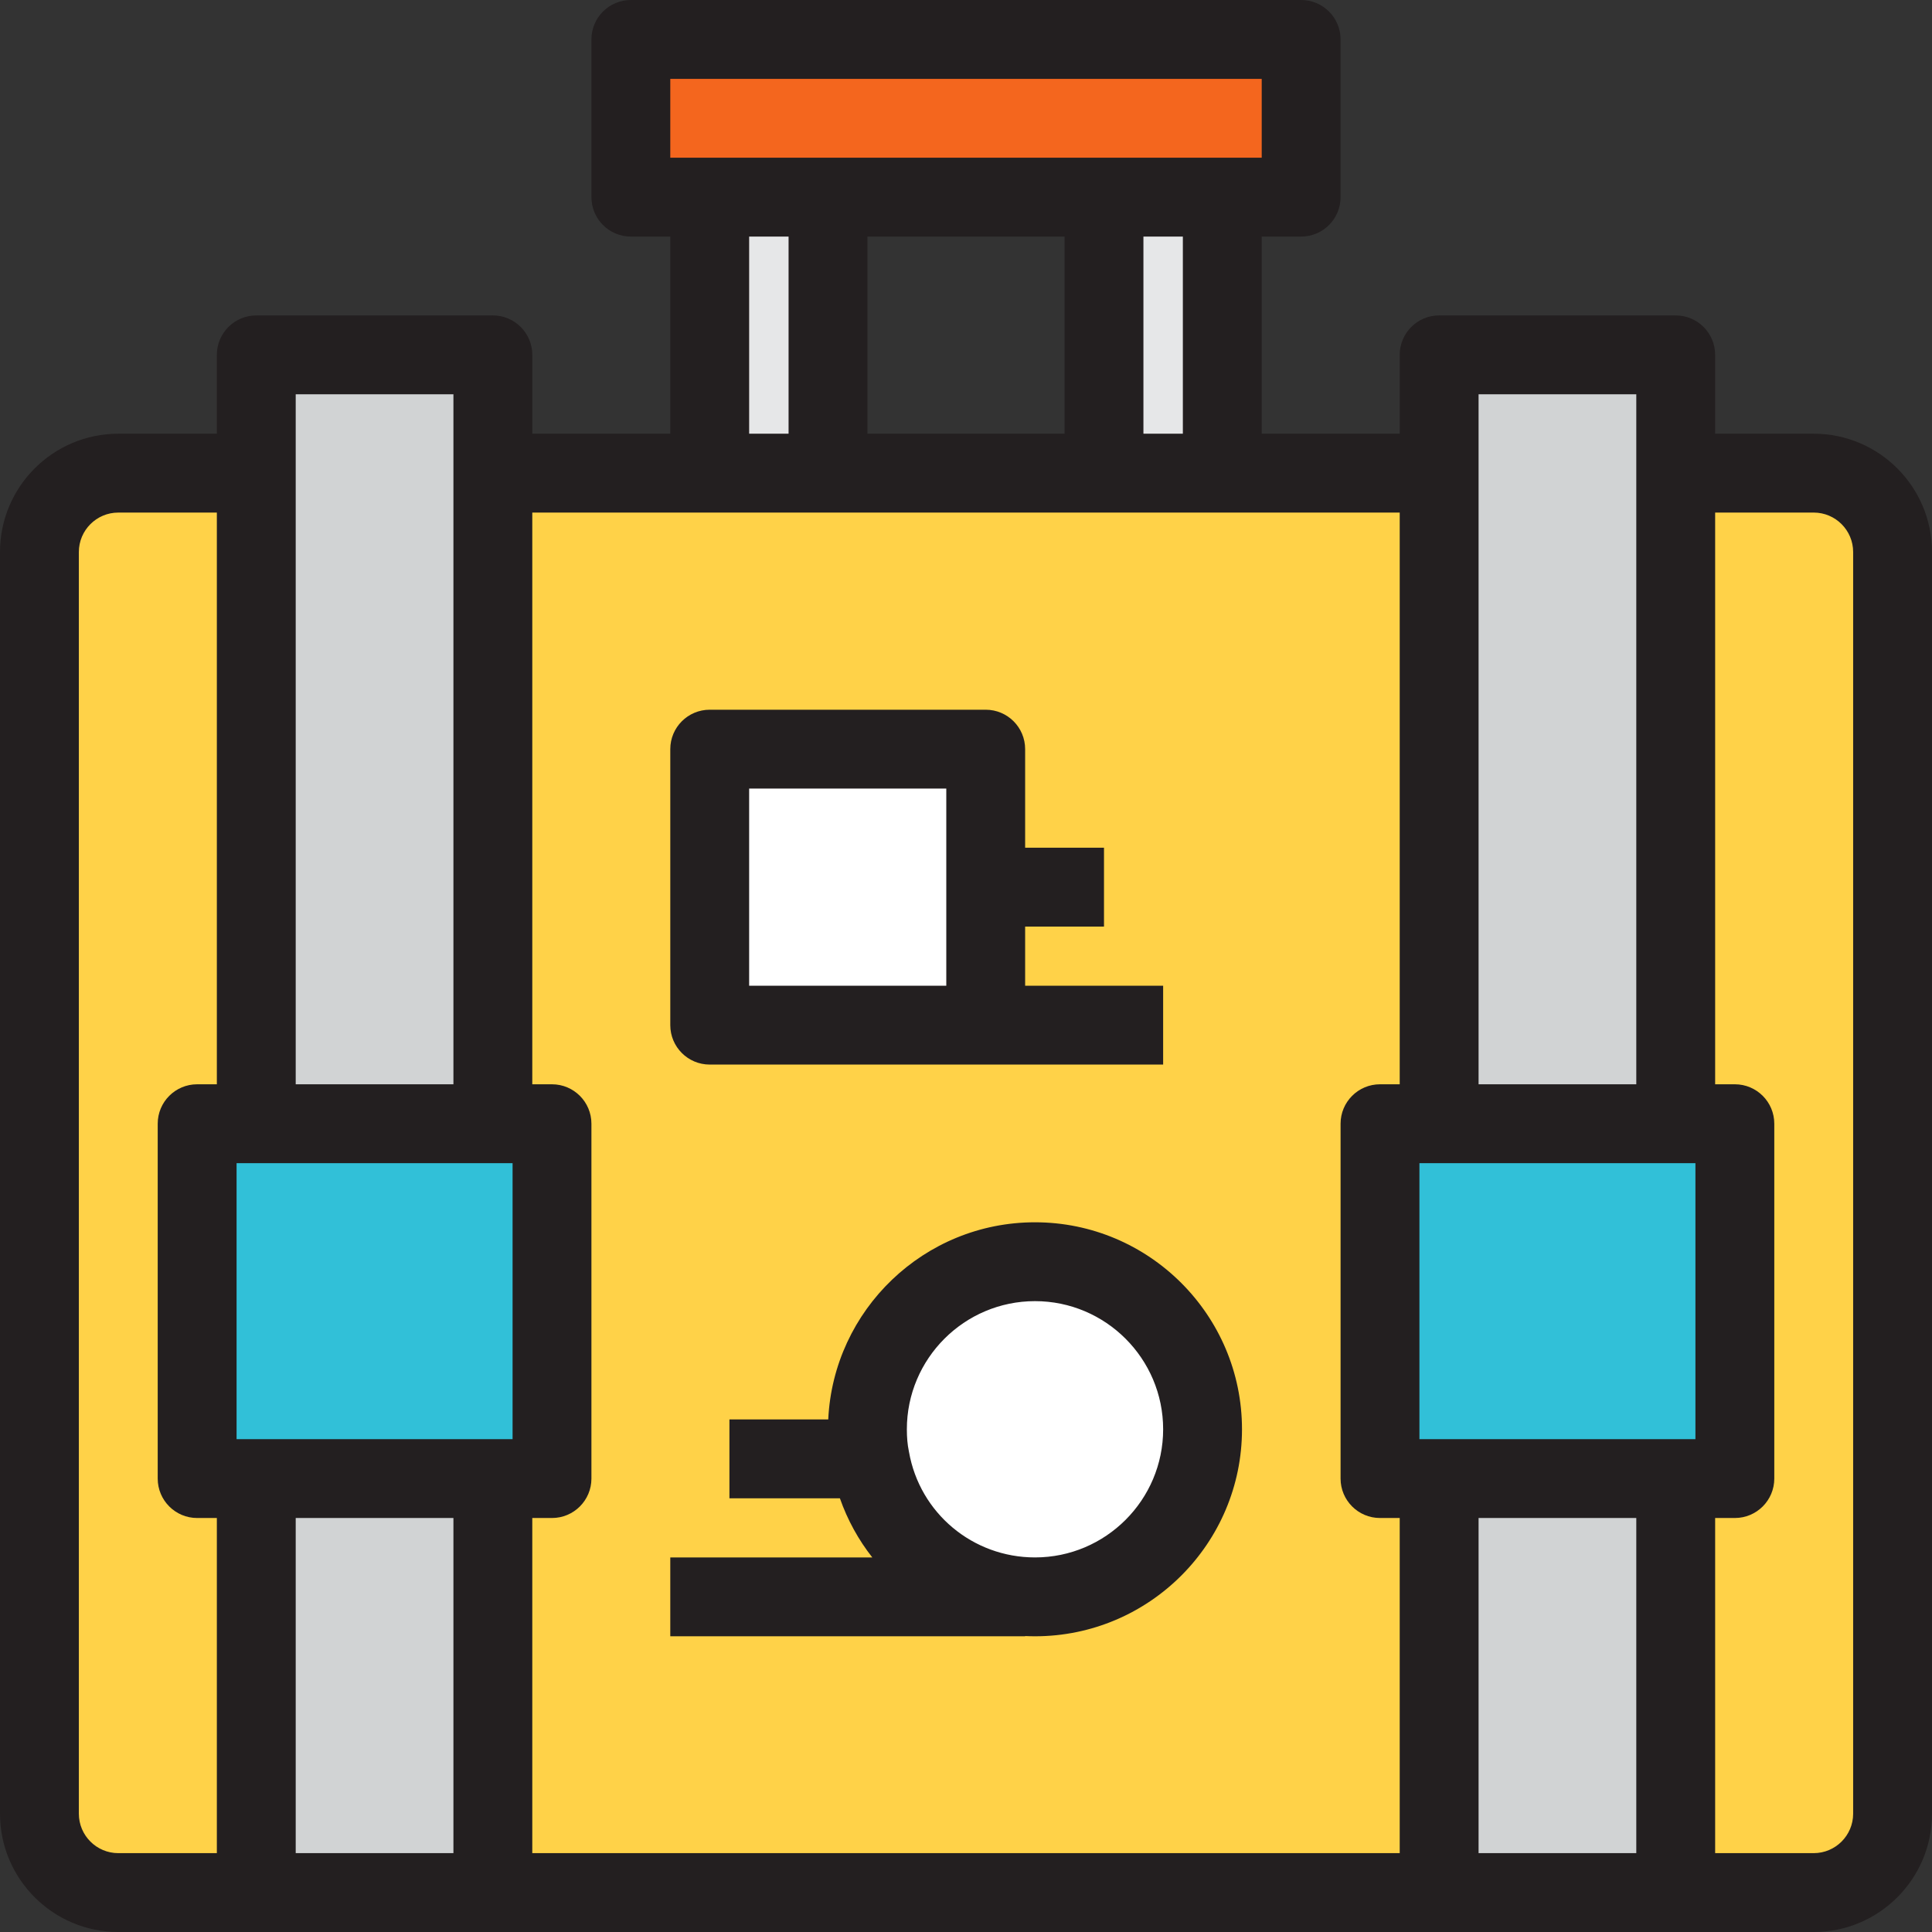
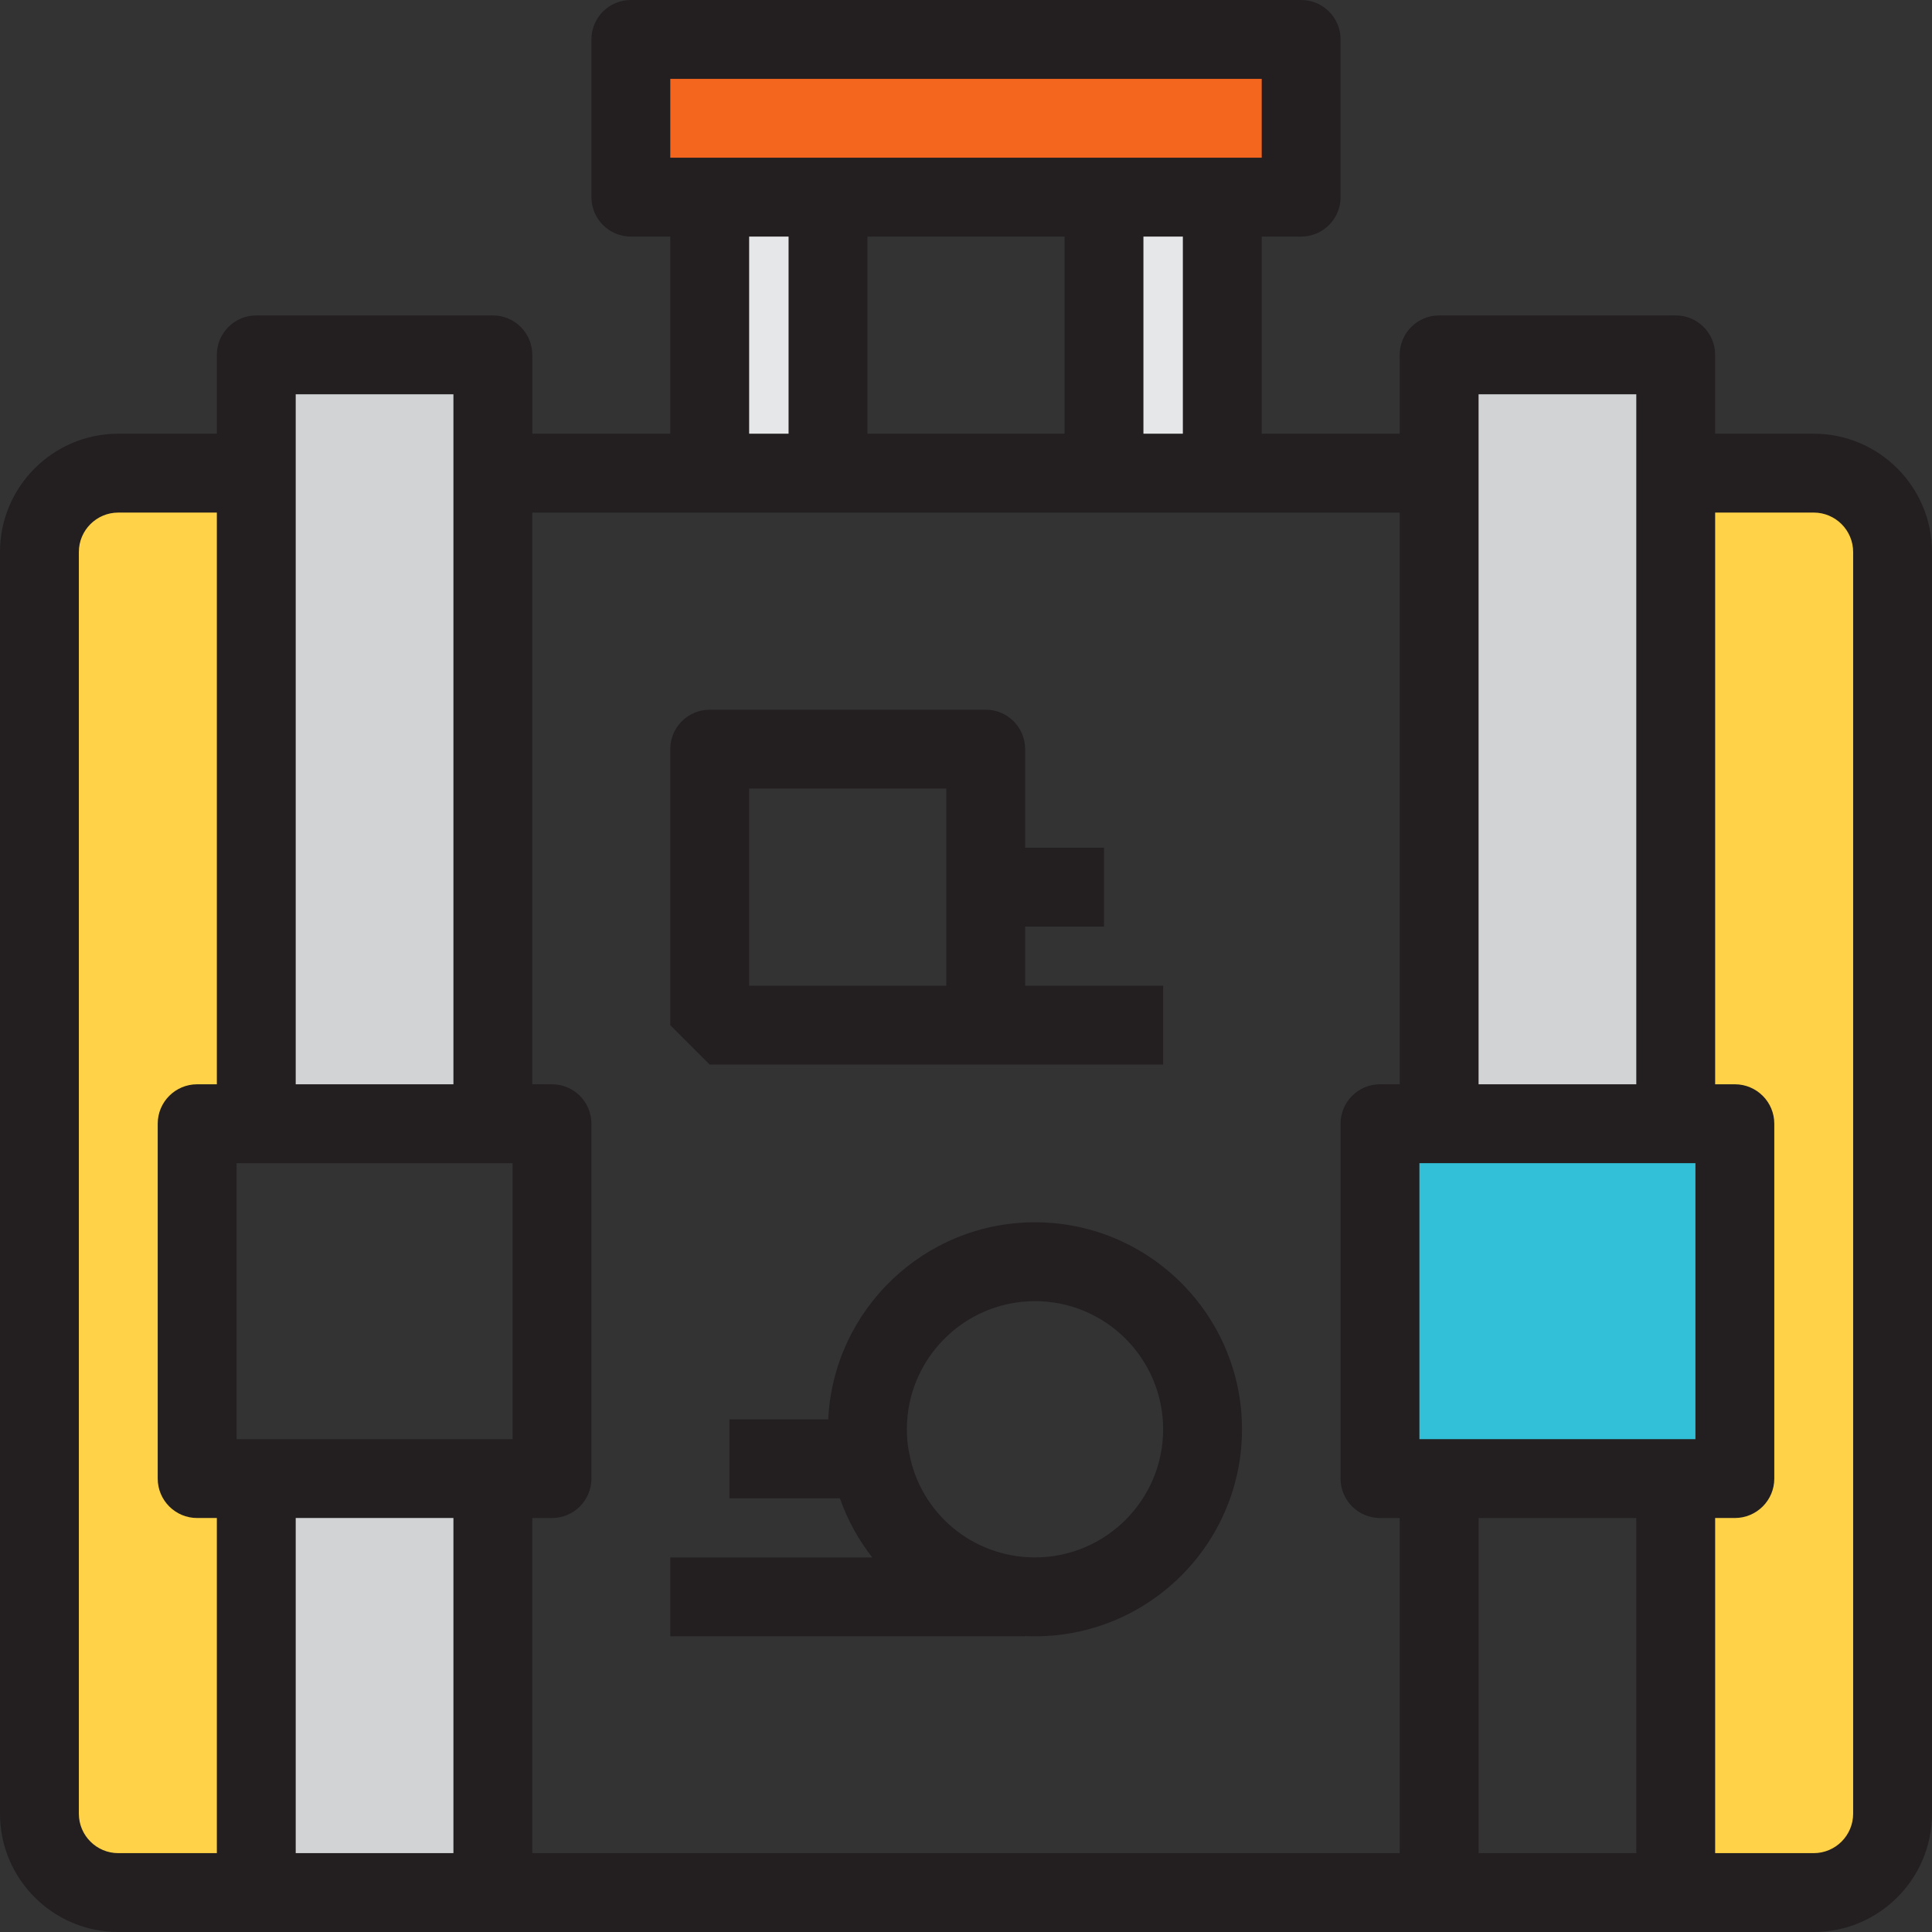
<svg xmlns="http://www.w3.org/2000/svg" version="1.1" id="Layer_1" viewBox="0 0 512 512" xml:space="preserve">
  <rect x="0" y="0" width="512" height="512" fill="#333333" stroke="none" />
  <g>
    <rect x="292.571" y="52.245" style="fill:#E6E7E8;" width="31.347" height="73.143" />
    <rect x="188.082" y="52.245" style="fill:#E6E7E8;" width="31.347" height="73.143" />
  </g>
  <polygon style="fill:#F4661E;" points="344.816,10.449 344.816,52.245 323.918,52.245 292.571,52.245 219.429,52.245   188.082,52.245 167.184,52.245 167.184,10.449 " />
  <g>
-     <path style="fill:#FFFFFF;" d="M230.607,386.612c-0.52-2.51-0.729-5.122-0.729-7.837c0-24.551,19.852-44.408,44.408-44.408   c24.551,0,44.408,19.857,44.408,44.408c0,24.551-19.857,44.408-44.408,44.408C252.449,423.184,234.265,407.408,230.607,386.612z" />
-     <polygon style="fill:#FFFFFF;" points="261.224,235.102 261.224,271.673 256,271.673 188.082,271.673 188.082,198.531    261.224,198.531  " />
-   </g>
+     </g>
  <g>
    <path style="fill:#FFD248;" d="M67.918,391.837v109.714H31.347c-11.495,0-20.898-9.408-20.898-20.898V146.286   c0-11.494,9.403-20.898,20.898-20.898h36.571v172.408H52.245v94.041H67.918z" />
-     <path style="fill:#FFD248;" d="M146.286,391.837v-94.041h-15.673V125.388h57.469h31.347h73.143h31.347h57.469v172.408h-15.673   v94.041h15.673v109.714H130.612V391.837H146.286z M261.224,271.673v-36.571v-36.571h-73.143v73.143H256H261.224z M274.286,423.184   c24.551,0,44.408-19.857,44.408-44.408c0-24.551-19.857-44.408-44.408-44.408c-24.556,0-44.408,19.857-44.408,44.408   c0,2.715,0.209,5.327,0.729,7.837C234.265,407.408,252.449,423.184,274.286,423.184z" />
    <path style="fill:#FFD248;" d="M459.755,391.837v-94.041h-15.673V125.388h36.571c11.49,0,20.898,9.404,20.898,20.898v334.367   c0,11.49-9.408,20.898-20.898,20.898h-36.571V391.837H459.755z" />
  </g>
  <g>
-     <polygon style="fill:#31C0D8;" points="146.286,297.796 146.286,391.837 130.612,391.837 67.918,391.837 52.245,391.837    52.245,297.796 67.918,297.796 130.612,297.796  " />
    <polygon style="fill:#31C0D8;" points="459.755,297.796 459.755,391.837 444.082,391.837 381.388,391.837 365.714,391.837    365.714,297.796 381.388,297.796 444.082,297.796  " />
  </g>
  <g>
    <polygon style="fill:#D1D3D4;" points="130.612,125.388 130.612,297.796 67.918,297.796 67.918,125.388 67.918,94.041    130.612,94.041  " />
    <rect x="67.918" y="391.837" style="fill:#D1D3D4;" width="62.694" height="109.714" />
-     <rect x="381.388" y="391.837" style="fill:#D1D3D4;" width="62.694" height="109.714" />
    <polygon style="fill:#D1D3D4;" points="444.082,125.388 444.082,297.796 381.388,297.796 381.388,125.388 381.388,94.041    444.082,94.041  " />
  </g>
  <g>
    <path style="fill:#231F20;" d="M480.653,114.939h-26.122V94.041c0-5.77-4.678-10.449-10.449-10.449h-62.694   c-5.771,0-10.449,4.679-10.449,10.449v20.898h-36.571V62.694h10.449c5.771,0,10.449-4.678,10.449-10.449V10.449   C355.265,4.678,350.587,0,344.816,0H167.184c-5.771,0-10.449,4.678-10.449,10.449v41.796c0,5.771,4.678,10.449,10.449,10.449   h10.449v52.245h-36.571V94.041c0-5.77-4.678-10.449-10.449-10.449H67.918c-5.771,0-10.449,4.679-10.449,10.449v20.898H31.347   C14.062,114.939,0,129.001,0,146.286v334.367C0,497.938,14.062,512,31.347,512h36.571h62.694h250.775h62.694h36.571   C497.938,512,512,497.938,512,480.653V146.286C512,129.001,497.938,114.939,480.653,114.939z M376.163,381.388v-73.143h73.143   v73.143H376.163z M433.633,104.49v182.857h-41.796V104.49H433.633z M177.633,20.898h156.735v20.898h-10.449h-31.347h-73.143   h-31.347h-10.449V20.898z M313.469,62.694v52.245H303.02V62.694H313.469z M282.122,114.939h-52.245V62.694h52.245V114.939z    M208.98,62.694v52.245h-10.449V62.694H208.98z M188.082,135.837h31.347h73.143h31.347h47.02v151.51h-5.224   c-5.771,0-10.449,4.679-10.449,10.449v94.041c0,5.771,4.678,10.449,10.449,10.449h5.224v88.816H141.061v-88.816h5.224   c5.771,0,10.449-4.678,10.449-10.449v-94.041c0-5.77-4.678-10.449-10.449-10.449h-5.224v-151.51H188.082z M62.694,381.388v-73.143   h73.143v73.143H62.694z M120.163,104.49v182.857H78.367V104.49H120.163z M20.898,480.653V146.286   c0-5.762,4.687-10.449,10.449-10.449h26.122v151.51h-5.224c-5.771,0-10.449,4.679-10.449,10.449v94.041   c0,5.771,4.678,10.449,10.449,10.449h5.224v88.816H31.347C25.585,491.102,20.898,486.415,20.898,480.653z M78.367,491.102v-88.816   h41.796v88.816H78.367z M391.837,491.102v-88.816h41.796v88.816H391.837z M491.102,480.653c0,5.762-4.687,10.449-10.449,10.449   h-26.122v-88.816h5.225c5.771,0,10.449-4.678,10.449-10.449v-94.041c0-5.77-4.678-10.449-10.449-10.449h-5.225v-151.51h26.122   c5.762,0,10.449,4.687,10.449,10.449V480.653z" />
-     <path style="fill:#231F20;" d="M188.082,282.122H256h52.245v-20.898h-36.571v-15.673h20.898v-20.898h-20.898v-26.122   c0-5.771-4.678-10.449-10.449-10.449h-73.143c-5.771,0-10.449,4.678-10.449,10.449v73.143   C177.633,277.444,182.311,282.122,188.082,282.122z M198.531,208.98h52.245v52.245h-52.245V208.98z" />
+     <path style="fill:#231F20;" d="M188.082,282.122H256h52.245v-20.898h-36.571v-15.673h20.898v-20.898h-20.898v-26.122   c0-5.771-4.678-10.449-10.449-10.449h-73.143c-5.771,0-10.449,4.678-10.449,10.449v73.143   z M198.531,208.98h52.245v52.245h-52.245V208.98z" />
    <path style="fill:#231F20;" d="M271.673,433.569c0.866,0.041,1.737,0.064,2.612,0.064c30.249,0,54.857-24.608,54.857-54.857   c0-30.249-24.608-54.857-54.857-54.857c-29.372,0-53.423,23.205-54.79,52.245h-26.189v20.898h29.276   c2.011,5.748,4.93,11.026,8.585,15.673h-53.534v20.898h94.041V433.569z M274.286,344.816c18.725,0,33.959,15.235,33.959,33.959   c0,18.725-15.235,33.959-33.959,33.959c-16.499,0-30.54-11.748-33.388-27.932c-0.019-0.104-0.038-0.208-0.06-0.311   c-0.345-1.661-0.512-3.531-0.512-5.716C240.327,360.051,255.561,344.816,274.286,344.816z" />
  </g>
</svg>